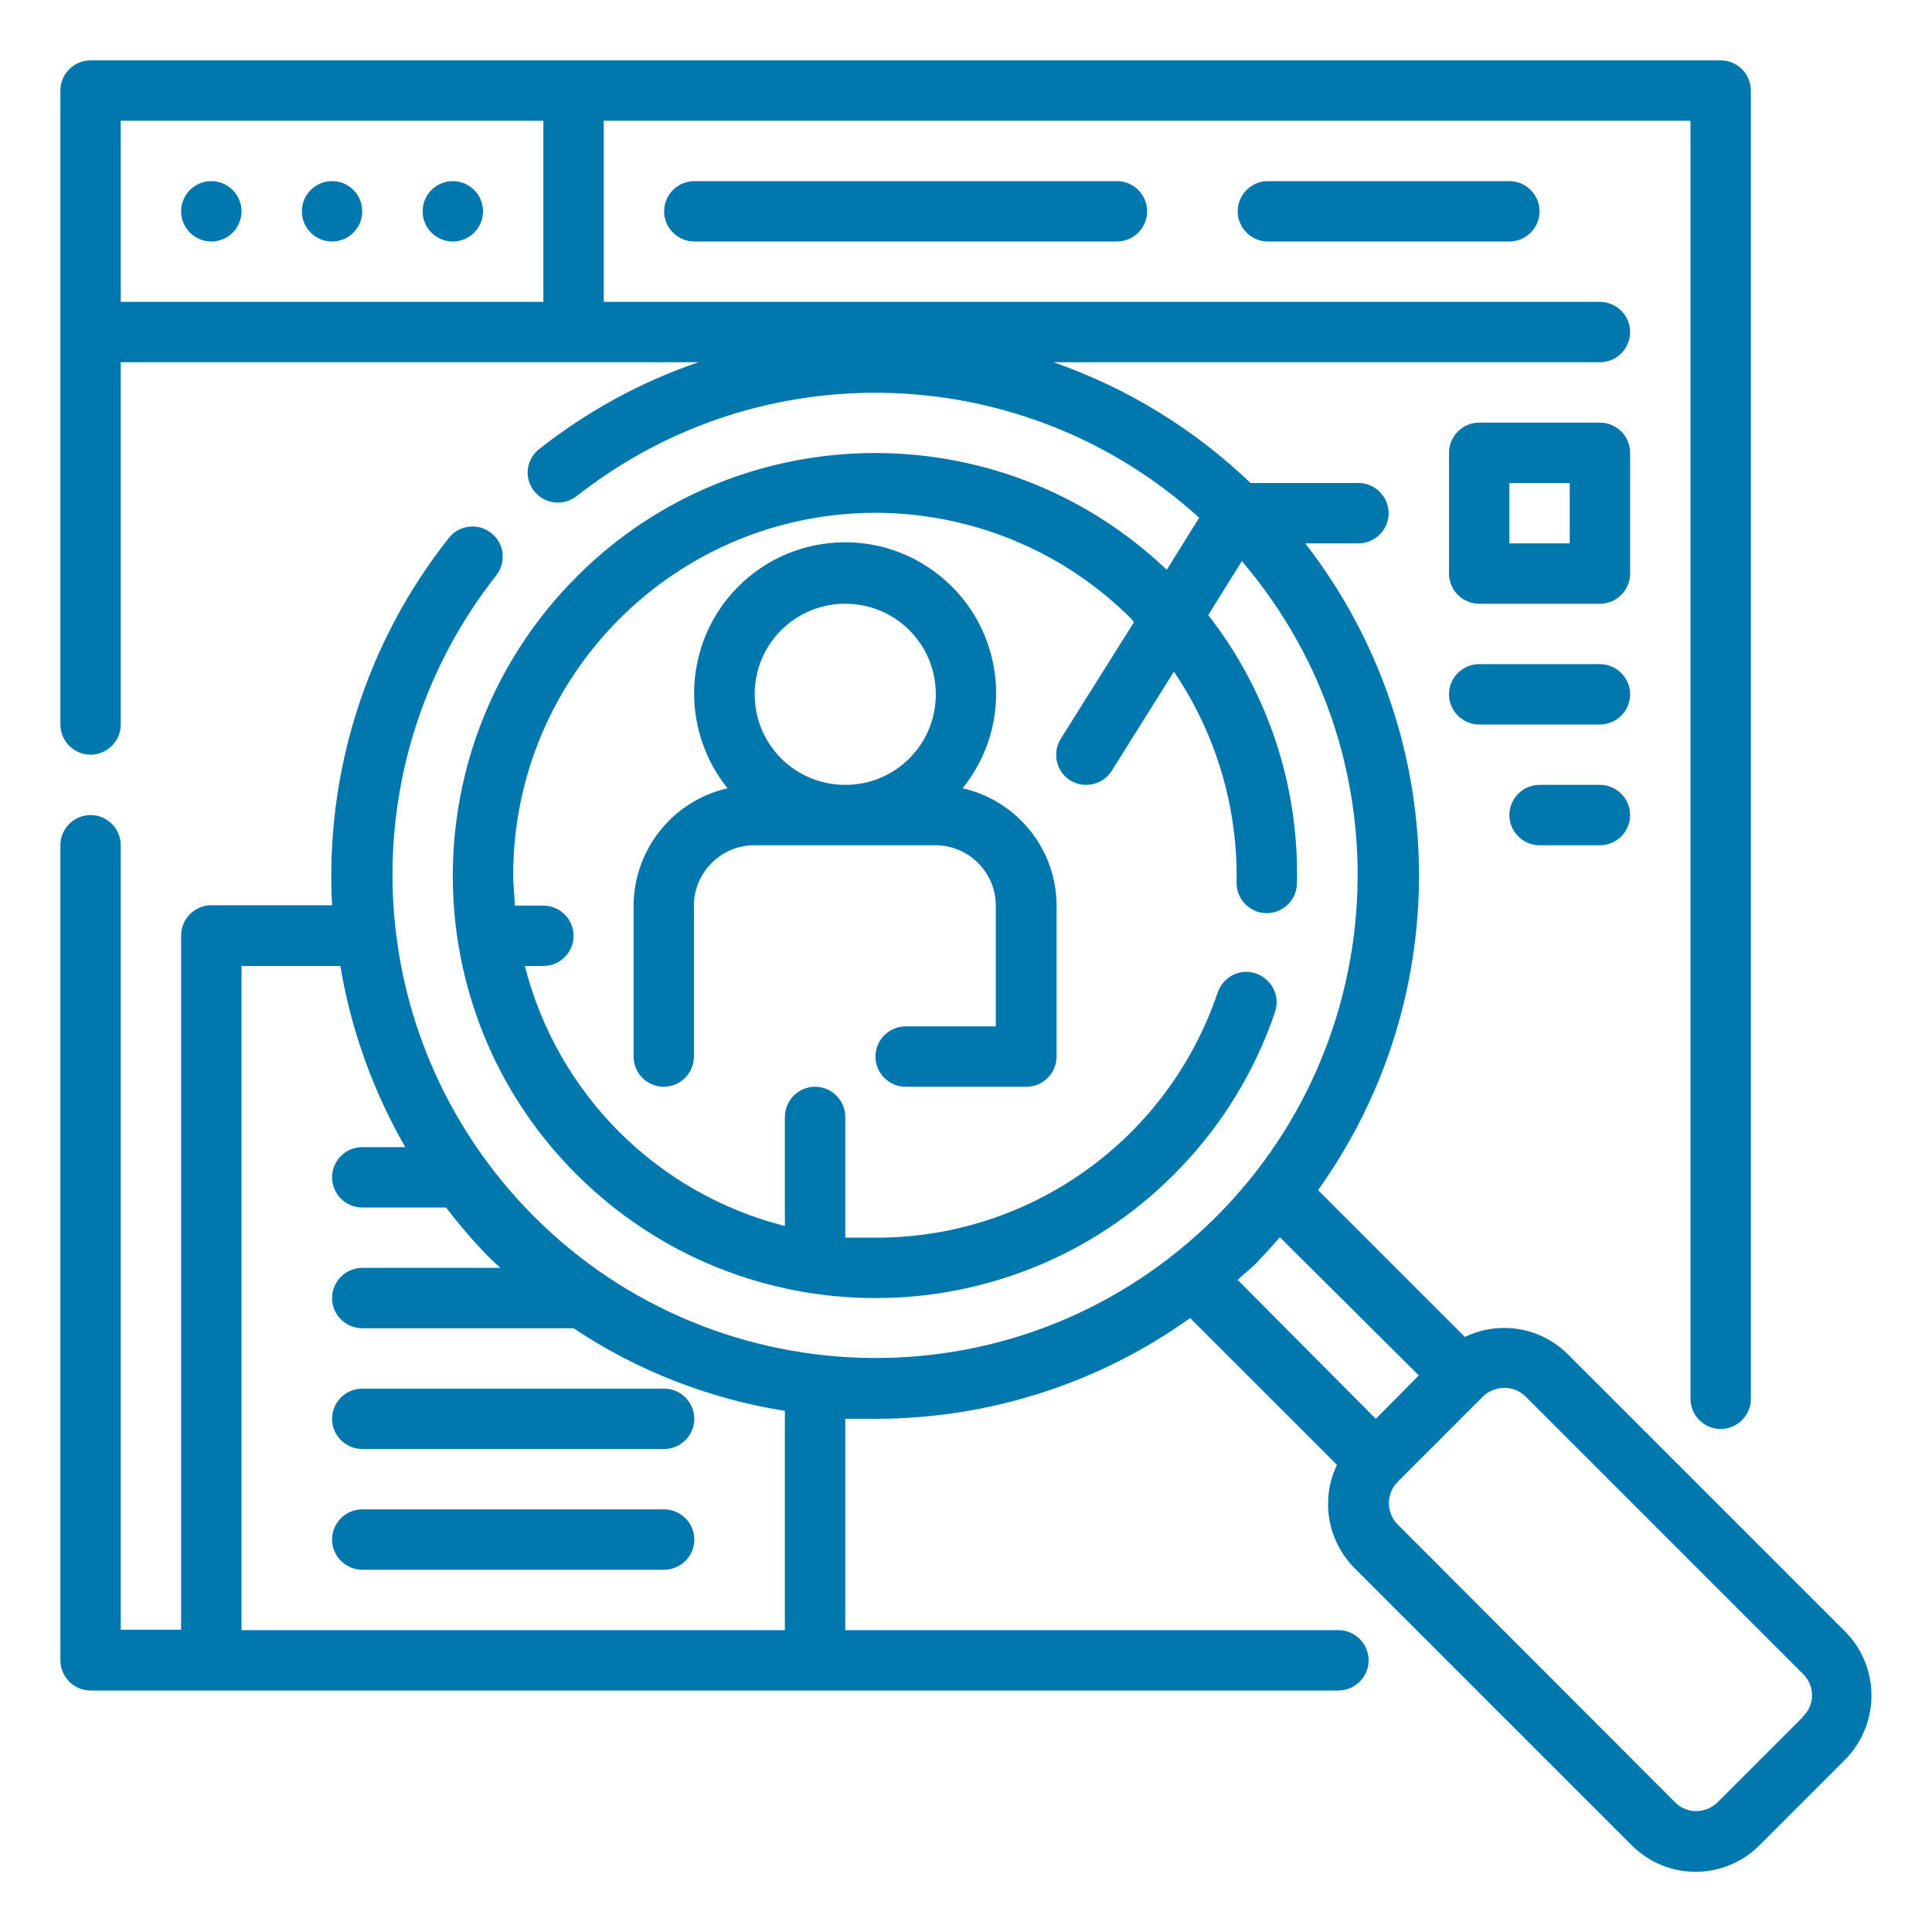
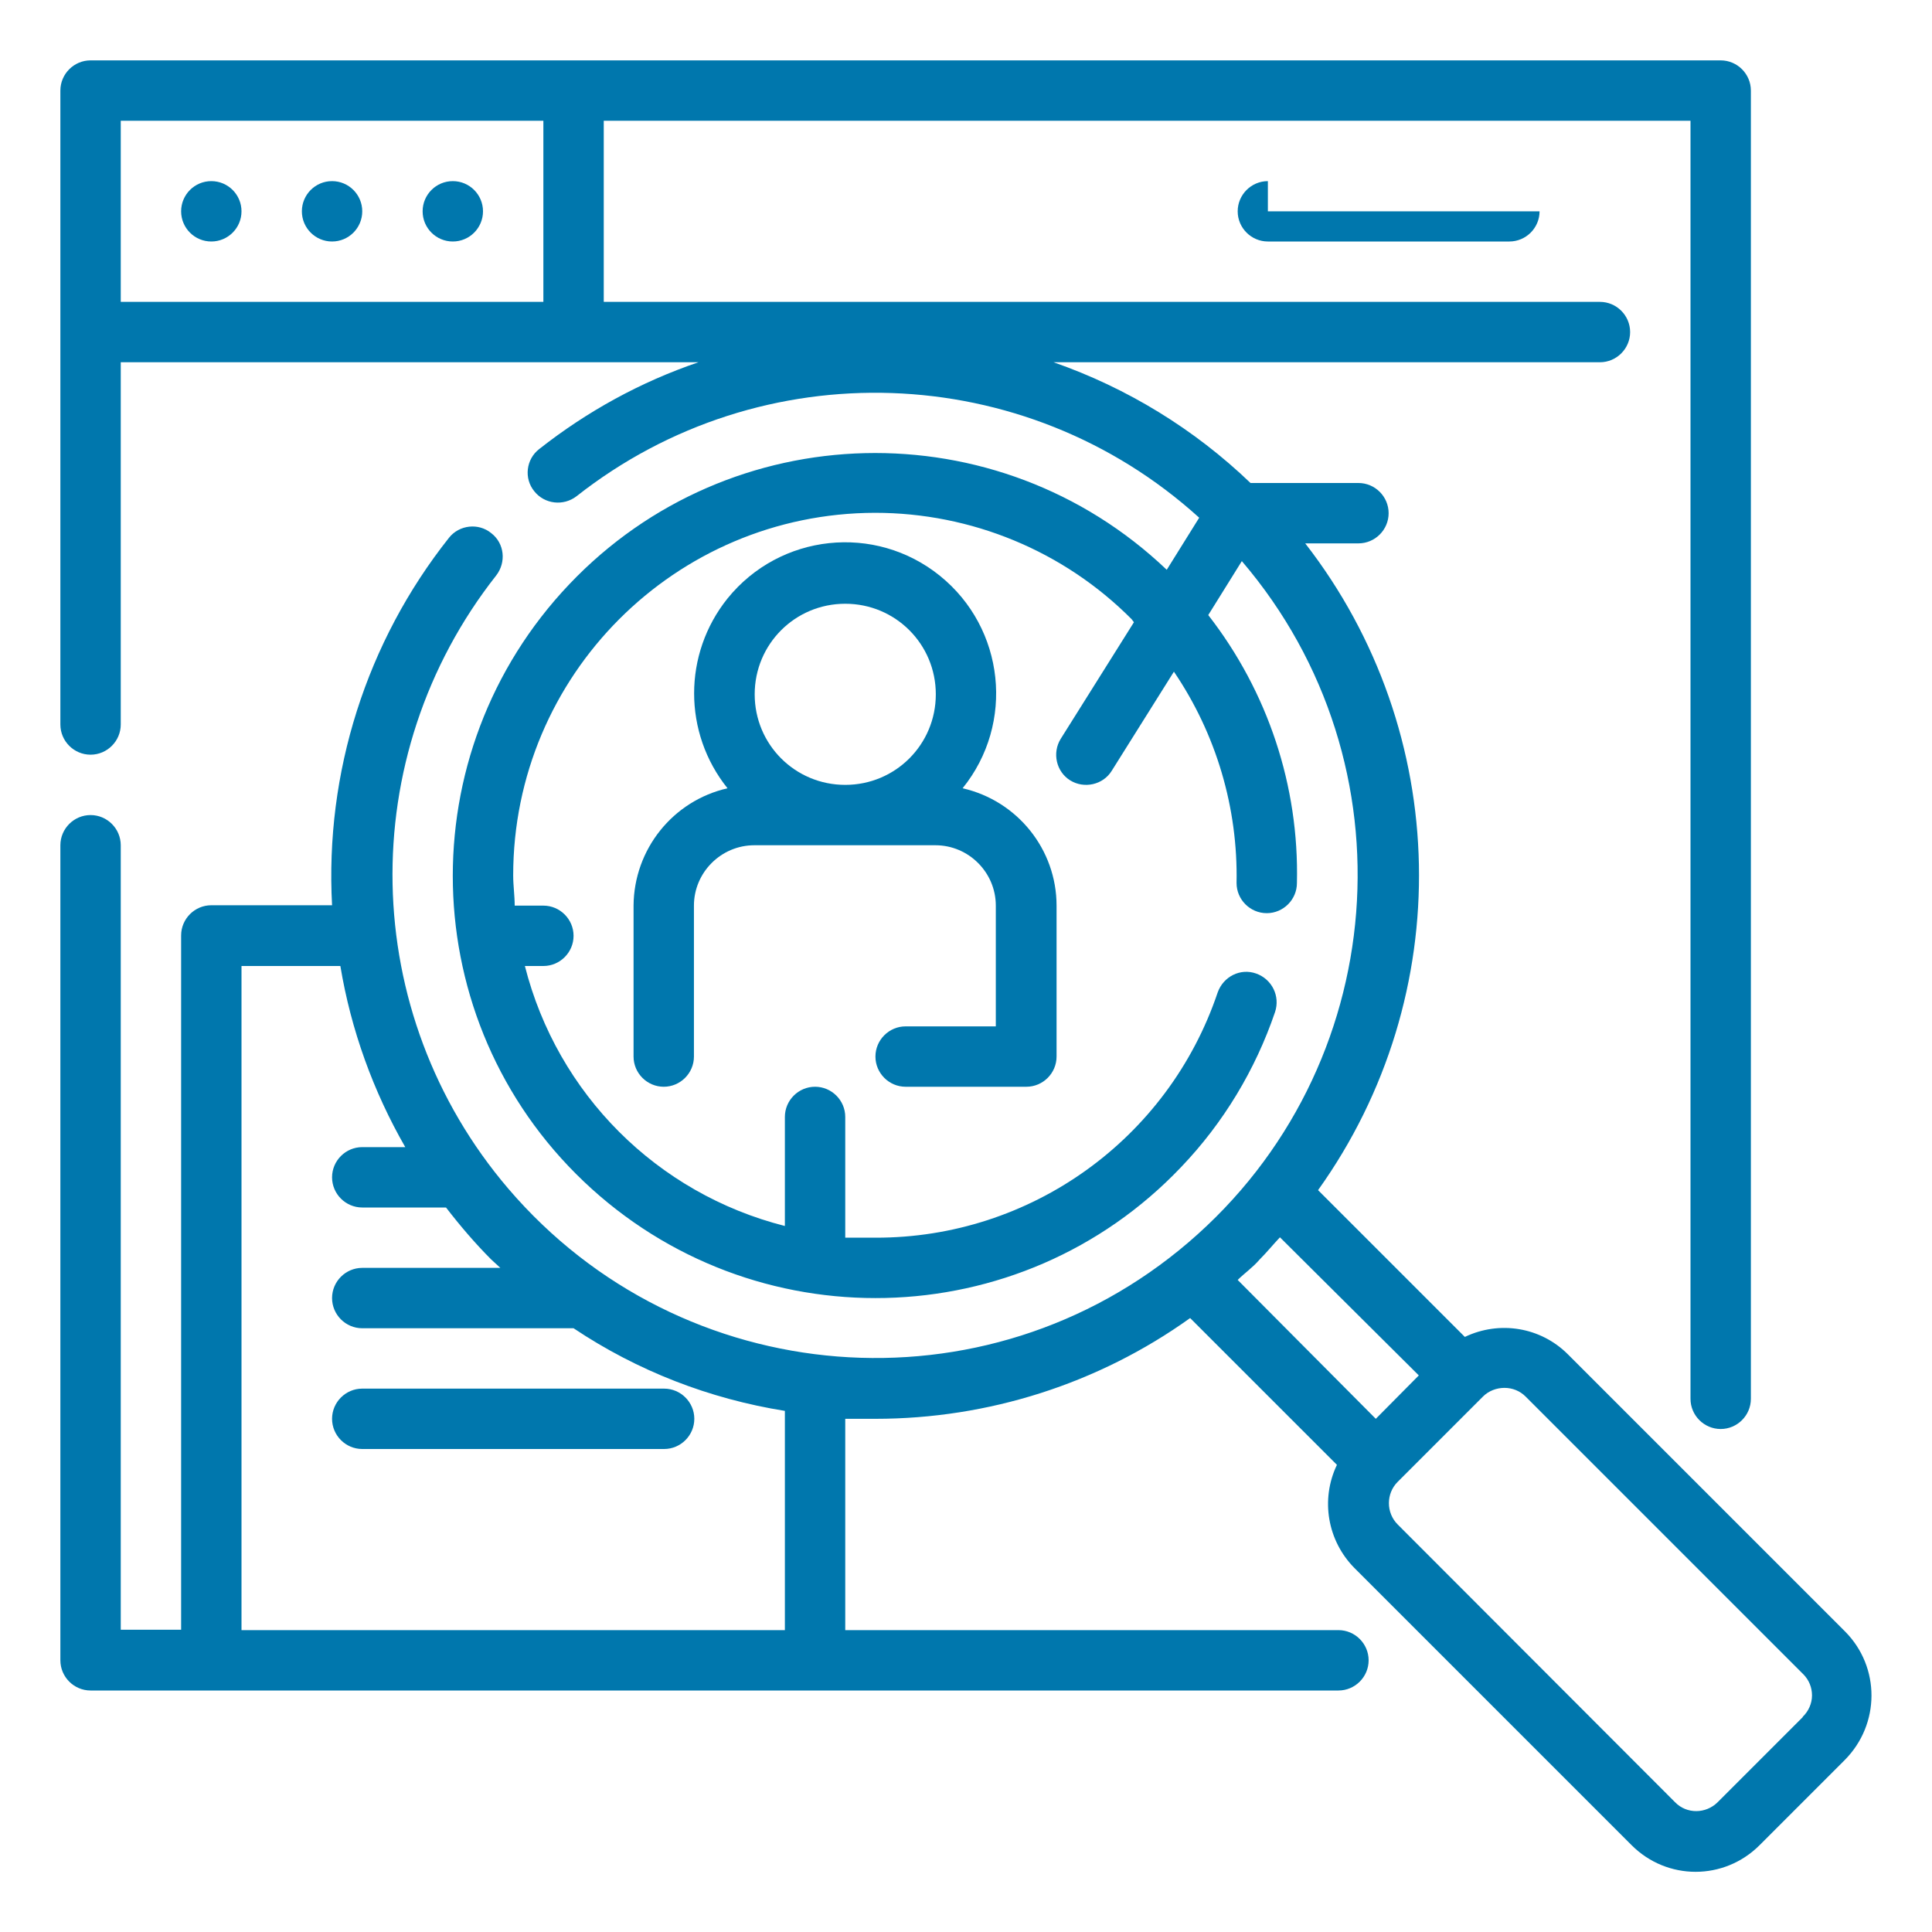
<svg xmlns="http://www.w3.org/2000/svg" version="1.1" id="Layer_1" x="0px" y="0px" viewBox="0 0 512 512" style="enable-background:new 0 0 512 512;" xml:space="preserve">
  <style type="text/css">
	.st0{fill:#0077AD;}
</style>
  <g id="Outline">
    <g>
      <path class="st0" d="M240,272c-4.4,0-8,3.6-8,8s3.6,8,8,8h32c4.4,0,8-3.6,8-8v-40c0-14.9-10.4-27.8-24.9-31.1    c13.9-17.2,11.2-42.4-6-56.3c-17.2-13.9-42.4-11.2-56.3,6c-11.8,14.7-11.8,35.6,0,50.3c-14.5,3.3-24.8,16.2-24.9,31.1v40    c0,4.4,3.6,8,8,8s8-3.6,8-8v-40c0-8.8,7.2-16,16-16h48c8.8,0,16,7.2,16,16v32H240z M224,160c13.3,0,24,10.7,24,24s-10.7,24-24,24    s-24-10.7-24-24S210.7,160,224,160z" />
      <circle class="st0" cx="56" cy="56" r="8" />
      <circle class="st0" cx="88" cy="56" r="8" />
      <circle class="st0" cx="120" cy="56" r="8" />
-       <path class="st0" d="M184,48c-4.4,0-8,3.6-8,8s3.6,8,8,8h112c4.4,0,8-3.6,8-8s-3.6-8-8-8H184z" />
-       <path class="st0" d="M336,48c-4.4,0-8,3.6-8,8s3.6,8,8,8h64c4.4,0,8-3.6,8-8s-3.6-8-8-8H336z" />
+       <path class="st0" d="M336,48c-4.4,0-8,3.6-8,8s3.6,8,8,8h64c4.4,0,8-3.6,8-8H336z" />
      <path class="st0" d="M96,368c-4.4,0-8,3.6-8,8s3.6,8,8,8h80c4.4,0,8-3.6,8-8s-3.6-8-8-8H96z" />
-       <path class="st0" d="M176,400H96c-4.4,0-8,3.6-8,8s3.6,8,8,8h80c4.4,0,8-3.6,8-8S180.4,400,176,400z" />
-       <path class="st0" d="M432,120c0-4.4-3.6-8-8-8h-32c-4.4,0-8,3.6-8,8v32c0,4.4,3.6,8,8,8h32c4.4,0,8-3.6,8-8V120z M416,144h-16v-16    h16V144z" />
-       <path class="st0" d="M424,176h-32c-4.4,0-8,3.6-8,8s3.6,8,8,8h32c4.4,0,8-3.6,8-8S428.4,176,424,176z" />
-       <path class="st0" d="M424,208h-16c-4.4,0-8,3.6-8,8s3.6,8,8,8h16c4.4,0,8-3.6,8-8S428.4,208,424,208z" />
      <path class="st0" d="M489,432.4l-73.5-73.5c-7.2-7.2-18.1-9-27.3-4.6l-38.9-38.9c36.9-51.6,35.5-121.3-3.4-171.4H360    c4.4,0,8-3.6,8-8s-3.6-8-8-8h-28.6c-14.9-14.3-32.7-25.2-52.2-32H424c4.4,0,8-3.6,8-8s-3.6-8-8-8H160V32h288v338.7    c0,4.4,3.6,8,8,8s8-3.6,8-8V24c0-4.4-3.6-8-8-8H24c-4.4,0-8,3.6-8,8v168c0,4.4,3.6,8,8,8s8-3.6,8-8V96h153.1    c-15.3,5.2-29.5,13-42.2,23c-3.5,2.7-4.1,7.8-1.3,11.2c0,0,0,0,0,0c2.7,3.4,7.7,4,11.2,1.3c49-38.6,118.8-36.2,165,5.7l-8.6,13.8    c-44.8-42.7-115.7-41-158.3,3.8s-41,115.7,3.8,158.3s115.7,41,158.3-3.8c11.2-11.7,19.7-25.8,24.9-41.1c1.4-4.2-0.8-8.7-5-10.2    s-8.7,0.8-10.2,5c-13.1,38.9-49.6,65.1-90.7,65c-2.7,0-5.4,0-8,0v-32c0-4.4-3.6-8-8-8s-8,3.6-8,8v28.9    c-33.9-8.6-60.3-35-68.9-68.9h4.9c4.4,0,8-3.6,8-8s-3.6-8-8-8h-7.6c0-2.6-0.4-5.3-0.4-8c0-53,42.9-96,95.9-96.1    c25.5,0,50,10.1,68,28.2l0.6,0.8l-19.4,30.9c-2.3,3.7-1.2,8.7,2.5,11c0,0,0,0,0,0c3.7,2.3,8.7,1.2,11-2.5c0,0,0,0,0,0l16.5-26.3    c11.2,16.5,17,36.1,16.6,56c0,4.4,3.6,8,8,8s8-3.6,8-8c0.6-25.7-7.7-50.7-23.5-71l8.9-14.3c45.9,53.7,39.6,134.5-14.1,180.5    S180.6,368.7,134.7,315c-39.7-46.5-41-114.5-3.2-162.5c2.7-3.5,2.2-8.5-1.3-11.2c-3.4-2.8-8.5-2.2-11.2,1.2c0,0,0,0,0,0    c-21.9,27.6-32.9,62.3-31,97.4H56c-4.4,0-8,3.6-8,8v184H32V224c0-4.4-3.6-8-8-8s-8,3.6-8,8v216c0,4.4,3.6,8,8,8h330.7    c4.4,0,8-3.6,8-8s-3.6-8-8-8H224v-56c2.6,0,5.3,0,8,0c29.9,0,59.1-9.3,83.4-26.7l38.9,38.9c-4.4,9.2-2.5,20.1,4.6,27.3l73.5,73.5    c9.4,9.4,24.5,9.4,33.9,0l22.6-22.6C498.3,456.9,498.3,441.8,489,432.4L489,432.4z M32,80V32h112v48H32z M208,432H64V256h26.2    c2.8,16.9,8.7,33.2,17.2,48H96c-4.4,0-8,3.6-8,8s3.6,8,8,8h22.2c3.7,4.8,7.7,9.5,12,13.8l2.4,2.2H96c-4.4,0-8,3.6-8,8s3.6,8,8,8    h56c16.9,11.3,36,18.7,56,21.9V432z M333.8,333.8c1.9-1.9,3.6-4,5.4-5.9l36.8,36.6L364.6,376L328,339.2    C329.8,337.4,331.9,336,333.8,333.8z M477.8,455l-22.6,22.6c-3.1,3.1-8.2,3.2-11.3,0c0,0,0,0,0,0l-73.5-73.6    c-3.1-3.1-3.1-8.2,0-11.3l22.6-22.6c1.5-1.5,3.6-2.3,5.7-2.3c2.1,0,4.1,0.8,5.6,2.3l73.6,73.6c1.5,1.5,2.3,3.5,2.3,5.6    c0,2.1-0.9,4.2-2.5,5.7L477.8,455z" />
    </g>
  </g>
</svg>